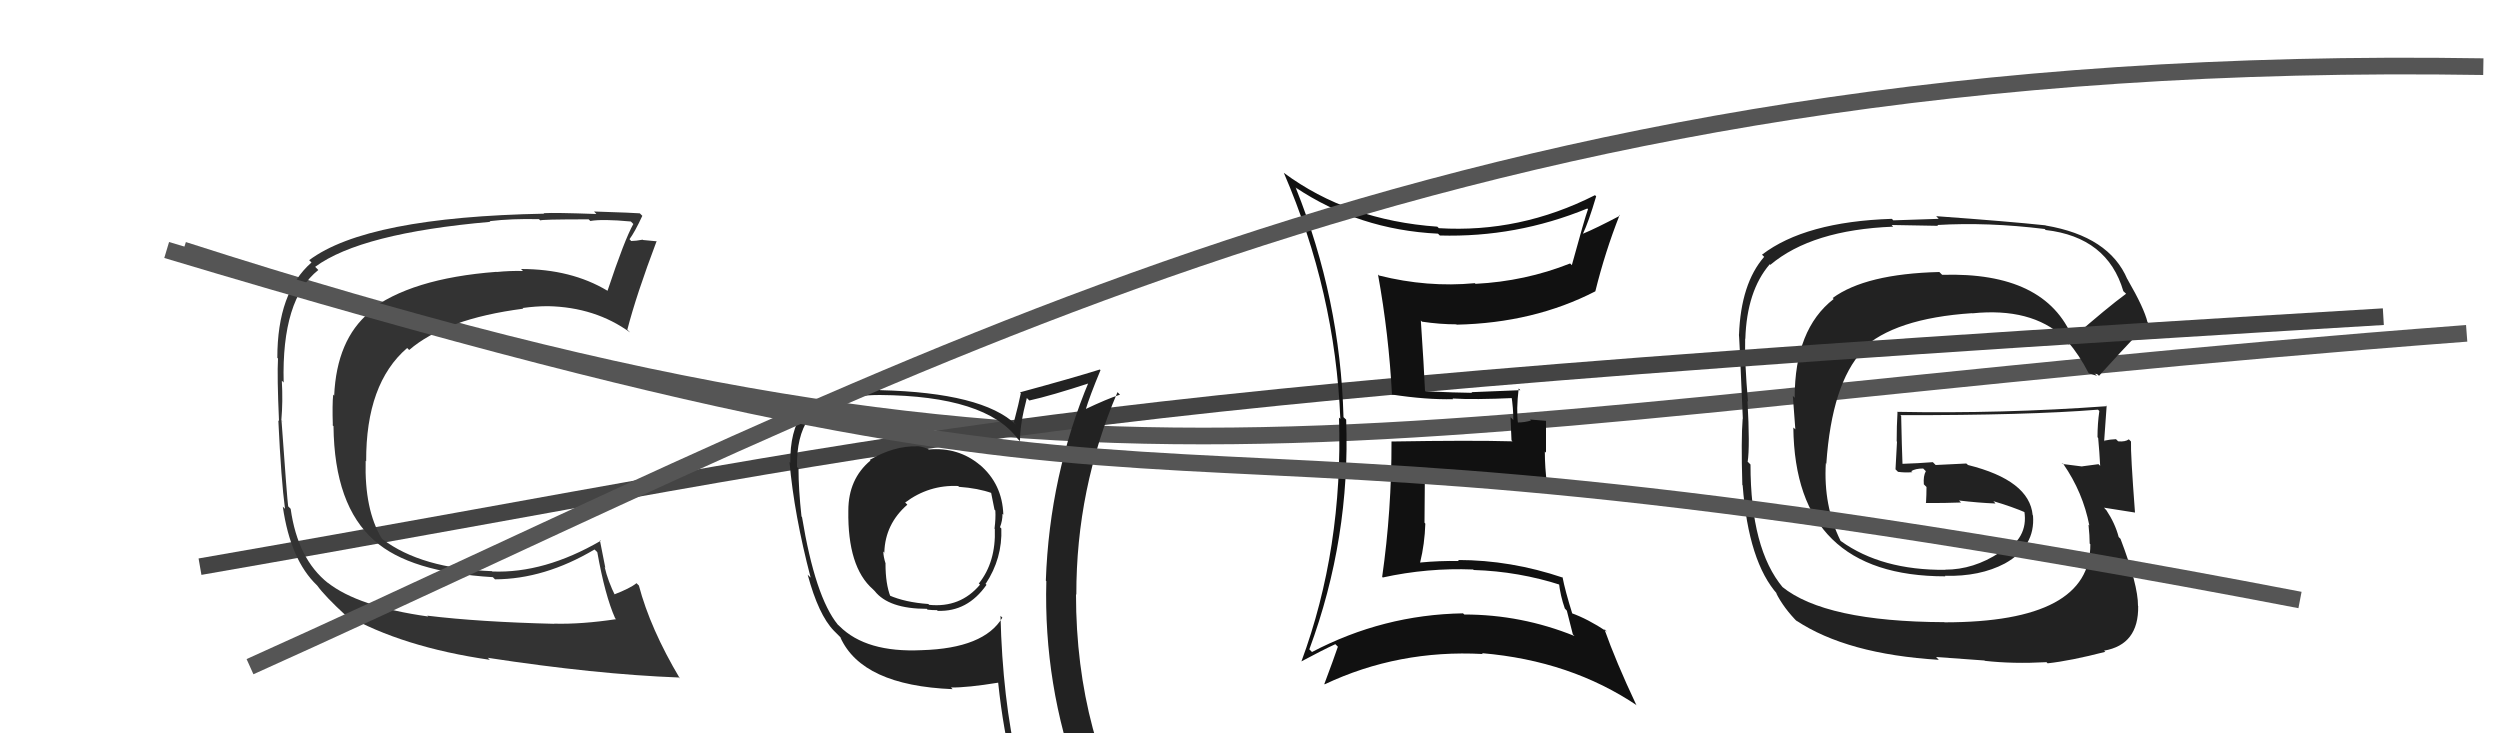
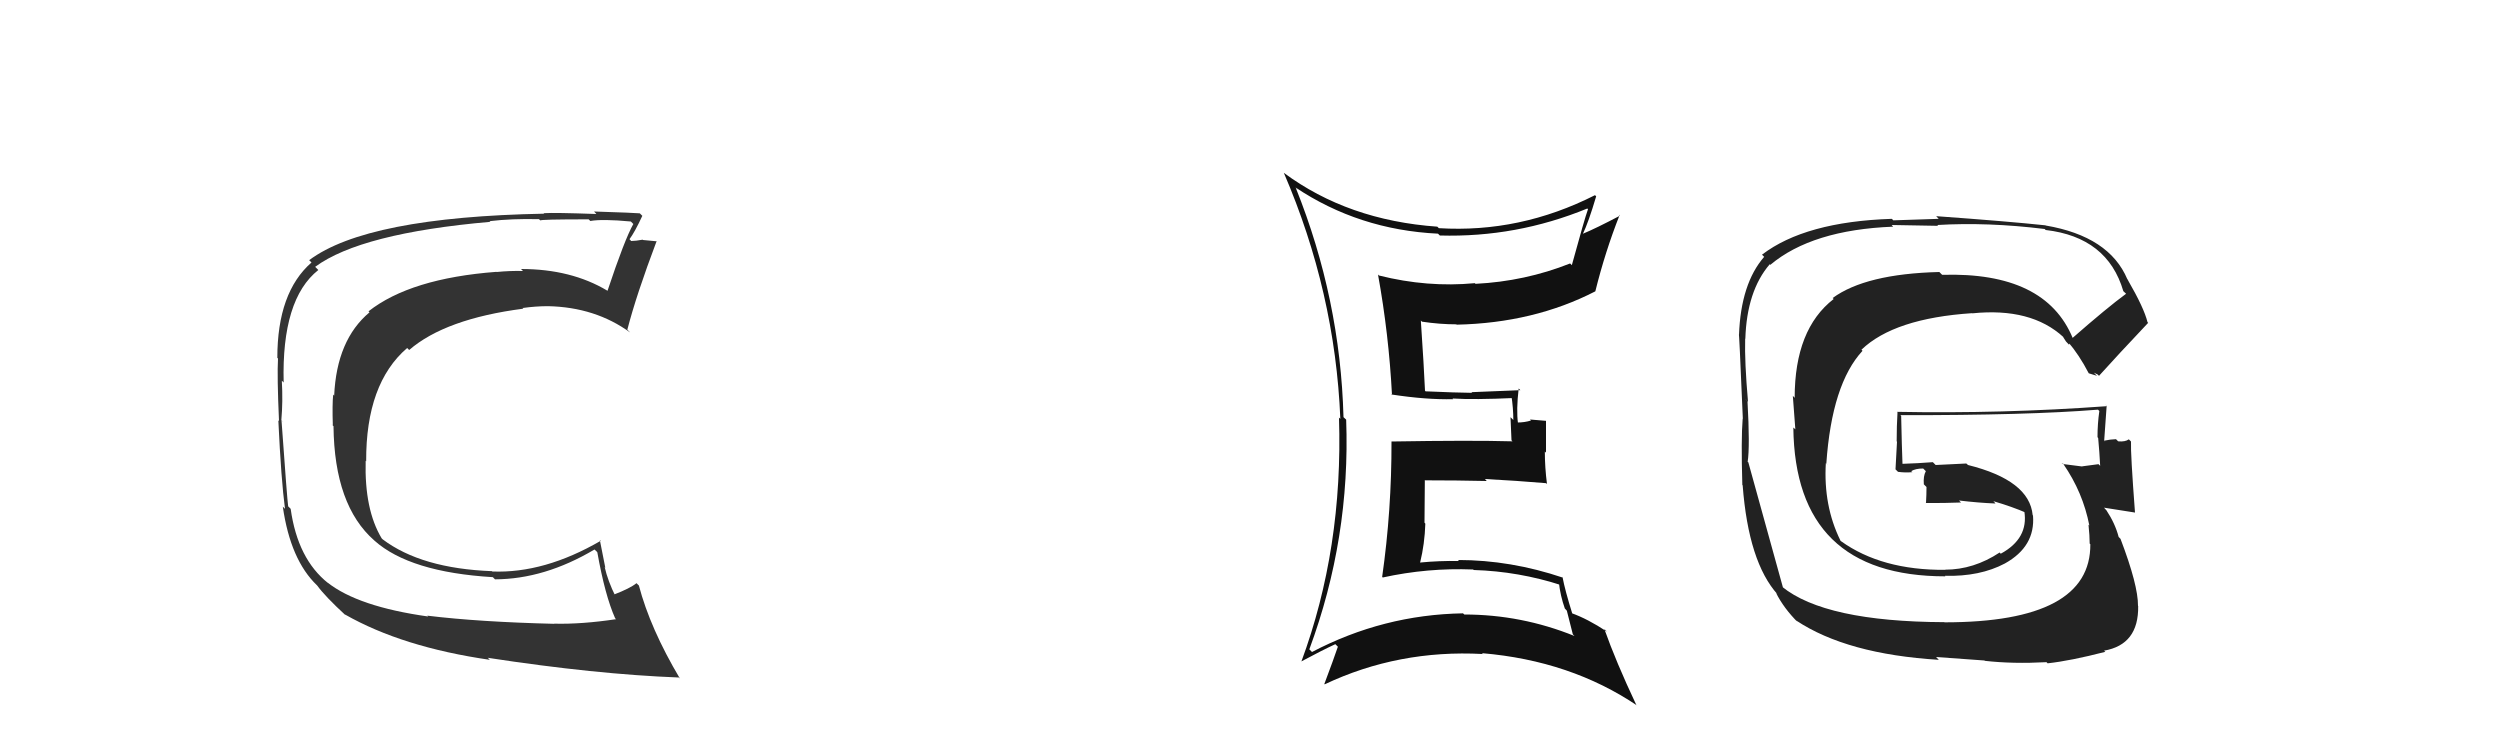
<svg xmlns="http://www.w3.org/2000/svg" width="150" height="44" viewBox="0,0,150,44">
-   <path d="M11 15 C67 33,82 25,148 20" stroke="#555" fill="none" />
-   <path fill="#222" d="M124.37 20.30L124.31 20.23L124.37 20.30Q122.73 16.30 116.53 16.49L116.34 16.30L116.36 16.32Q111.94 16.43 109.96 17.88L109.98 17.90L110.02 17.94Q107.68 19.75 107.68 23.87L107.57 23.75L107.72 25.76L107.60 25.65Q107.70 34.58 116.72 34.58L116.70 34.55L116.70 34.55Q118.80 34.60 120.29 33.81L120.19 33.71L120.29 33.81Q122.13 32.79 121.98 30.93L121.90 30.85L121.96 30.91Q121.77 28.82 118.08 27.90L117.98 27.81L116.14 27.90L115.97 27.73Q115.08 27.80 114.13 27.83L114.14 27.85L114.15 27.85Q114.11 26.87 114.07 24.96L114.12 25.01L114.02 24.91Q121.69 24.92 125.87 24.58L125.88 24.58L125.96 24.66Q125.85 25.43 125.85 26.23L125.85 26.23L125.89 26.28Q125.97 27.15 126.01 27.95L125.87 27.81L125.91 27.85Q124.93 27.98 124.93 27.98L124.87 27.92L124.94 27.99Q123.40 27.81 123.78 27.81L123.91 27.95L123.80 27.84Q124.98 29.55 125.36 31.53L125.30 31.47L125.31 31.48Q125.38 32.16 125.38 32.61L125.40 32.64L125.42 32.65Q125.46 37.34 116.67 37.34L116.62 37.29L116.66 37.33Q109.50 37.30 106.92 35.20L106.85 35.14L106.98 35.26Q105.03 32.94 105.03 27.87L104.90 27.74L104.86 27.71Q105.00 26.78 104.85 24.08L104.70 23.92L104.88 24.10Q104.67 21.69 104.71 20.32L104.67 20.28L104.72 20.33Q104.81 17.46 106.18 15.86L106.19 15.86L106.22 15.89Q108.72 13.79 113.59 13.60L113.50 13.50L116.29 13.55L116.24 13.50Q119.26 13.32 122.68 13.74L122.83 13.89L122.74 13.80Q126.45 14.23 127.40 17.47L127.57 17.63L127.56 17.63Q126.44 18.45 124.35 20.28ZM125.63 22.36L125.86 22.47L125.94 22.55Q127.02 21.35 128.89 19.37L129.01 19.49L128.85 19.33Q128.65 18.49 127.66 16.78L127.72 16.84L127.64 16.75Q126.55 14.18 122.74 13.53L122.72 13.51L122.73 13.52Q120.47 13.28 116.17 12.97L116.32 13.13L113.60 13.22L113.51 13.13Q108.31 13.30 105.72 15.28L105.70 15.26L105.85 15.41Q104.45 17.02 104.34 20.10L104.33 20.09L104.33 20.10Q104.34 19.65 104.57 25.13L104.48 25.04L104.56 25.12Q104.46 26.36 104.54 29.10L104.58 29.14L104.56 29.12Q104.91 33.73 106.66 35.67L106.51 35.52L106.56 35.57Q107.02 36.49 107.89 37.36L107.88 37.35L107.77 37.23Q110.81 39.25 116.33 39.59L116.16 39.42L119.07 39.63L119.09 39.65Q120.77 39.84 122.79 39.73L122.85 39.79L122.85 39.80Q124.23 39.65 126.32 39.11L126.22 39.02L126.24 39.04Q128.33 38.68 128.29 36.36L128.21 36.28L128.28 36.35Q128.29 35.11 127.23 32.33L127.24 32.34L127.12 32.22Q126.91 31.41 126.38 30.61L126.35 30.58L126.24 30.46Q126.90 30.56 128.08 30.75L128.08 30.75L128.10 30.76Q127.83 27.18 127.86 26.50L127.86 26.49L127.73 26.36Q127.51 26.52 127.09 26.48L126.96 26.35L126.96 26.35Q126.63 26.36 126.25 26.44L126.33 26.53L126.25 26.45Q126.32 25.41 126.40 24.34L126.30 24.25L126.42 24.37Q120.10 24.83 113.82 24.71L113.84 24.73L113.85 24.74Q113.80 25.57 113.80 26.48L113.82 26.50L113.73 28.16L113.88 28.31Q114.32 28.37 114.74 28.33L114.66 28.26L114.67 28.27Q114.93 28.11 115.39 28.11L115.39 28.11L115.55 28.27Q115.39 28.56 115.43 29.06L115.49 29.12L115.59 29.22Q115.59 29.68 115.56 30.18L115.53 30.15L115.55 30.18Q116.63 30.19 117.66 30.15L117.67 30.16L117.54 30.03Q118.71 30.17 119.73 30.21L119.68 30.15L119.60 30.07Q120.73 30.40 121.60 30.78L121.54 30.72L121.52 30.73L121.46 30.68Q121.72 32.31 120.05 33.22L120.04 33.22L119.98 33.15Q118.42 34.18 116.71 34.18L116.72 34.19L116.71 34.19Q112.90 34.22 110.46 32.47L110.40 32.41L110.42 32.42Q109.40 30.34 109.55 27.79L109.68 27.92L109.58 27.81Q109.91 23.04 111.75 21.05L111.67 20.96L111.69 20.98Q113.65 19.10 118.33 18.79L118.20 18.66L118.34 18.80Q121.87 18.44 123.81 20.23L123.83 20.25L123.78 20.21Q123.84 20.30 123.96 20.49L124.14 20.68L124.17 20.60L124.07 20.50Q124.75 21.29 125.32 22.39L125.33 22.40L125.82 22.55Z" />
-   <path d="M12 34 C58 26,59 24,143 19" stroke="#444" fill="none" />
+   <path fill="#222" d="M124.37 20.30L124.31 20.23L124.37 20.30Q122.73 16.30 116.53 16.49L116.34 16.30L116.36 16.32Q111.94 16.43 109.96 17.88L109.98 17.90L110.02 17.94Q107.68 19.75 107.68 23.87L107.57 23.75L107.72 25.76L107.60 25.65Q107.70 34.58 116.72 34.58L116.70 34.55L116.70 34.55Q118.80 34.60 120.29 33.81L120.19 33.71L120.29 33.81Q122.13 32.79 121.98 30.93L121.90 30.85L121.96 30.91Q121.77 28.82 118.08 27.90L117.98 27.81L116.14 27.90L115.97 27.73Q115.08 27.80 114.13 27.83L114.14 27.85L114.15 27.85Q114.11 26.87 114.07 24.96L114.12 25.01L114.02 24.91Q121.69 24.92 125.87 24.58L125.88 24.58L125.96 24.66Q125.85 25.43 125.85 26.23L125.85 26.23L125.89 26.28Q125.97 27.15 126.01 27.95L125.87 27.81L125.91 27.85Q124.93 27.98 124.93 27.98L124.87 27.92L124.94 27.99Q123.40 27.81 123.78 27.81L123.91 27.95L123.80 27.84Q124.98 29.55 125.36 31.53L125.30 31.47L125.31 31.48Q125.38 32.16 125.38 32.61L125.40 32.64L125.42 32.65Q125.46 37.34 116.67 37.34L116.62 37.29L116.66 37.33Q109.50 37.30 106.92 35.20L106.85 35.14L106.98 35.26L104.90 27.74L104.86 27.71Q105.00 26.78 104.85 24.08L104.70 23.92L104.88 24.10Q104.67 21.69 104.71 20.32L104.67 20.28L104.72 20.33Q104.81 17.46 106.18 15.86L106.19 15.86L106.22 15.89Q108.72 13.79 113.59 13.60L113.50 13.50L116.29 13.55L116.24 13.50Q119.26 13.32 122.68 13.74L122.83 13.89L122.74 13.80Q126.45 14.23 127.40 17.47L127.57 17.63L127.56 17.63Q126.44 18.45 124.35 20.28ZM125.63 22.36L125.86 22.47L125.94 22.55Q127.02 21.35 128.89 19.37L129.01 19.49L128.85 19.33Q128.65 18.49 127.66 16.78L127.72 16.84L127.64 16.75Q126.55 14.18 122.74 13.53L122.72 13.51L122.73 13.52Q120.47 13.28 116.17 12.97L116.32 13.13L113.60 13.22L113.51 13.13Q108.31 13.30 105.72 15.28L105.70 15.26L105.85 15.41Q104.45 17.02 104.34 20.10L104.33 20.09L104.33 20.10Q104.34 19.65 104.57 25.13L104.48 25.04L104.56 25.12Q104.46 26.36 104.54 29.10L104.58 29.14L104.56 29.12Q104.91 33.73 106.66 35.67L106.51 35.52L106.56 35.57Q107.02 36.49 107.89 37.36L107.88 37.35L107.77 37.23Q110.81 39.25 116.33 39.59L116.16 39.42L119.07 39.63L119.09 39.65Q120.77 39.84 122.79 39.73L122.85 39.79L122.85 39.80Q124.23 39.65 126.32 39.11L126.22 39.02L126.24 39.04Q128.33 38.68 128.29 36.36L128.21 36.28L128.28 36.35Q128.29 35.11 127.23 32.33L127.24 32.34L127.12 32.22Q126.91 31.41 126.38 30.61L126.35 30.58L126.24 30.46Q126.90 30.56 128.08 30.75L128.08 30.75L128.10 30.76Q127.83 27.18 127.86 26.50L127.86 26.49L127.73 26.36Q127.51 26.52 127.09 26.48L126.96 26.35L126.96 26.35Q126.63 26.36 126.25 26.44L126.33 26.53L126.25 26.45Q126.32 25.41 126.40 24.34L126.30 24.25L126.42 24.37Q120.10 24.83 113.82 24.71L113.84 24.73L113.85 24.74Q113.80 25.57 113.80 26.48L113.82 26.50L113.73 28.16L113.88 28.31Q114.32 28.37 114.74 28.33L114.66 28.26L114.67 28.27Q114.93 28.11 115.39 28.11L115.39 28.11L115.55 28.27Q115.39 28.56 115.43 29.06L115.49 29.12L115.59 29.22Q115.59 29.68 115.56 30.18L115.53 30.15L115.55 30.18Q116.63 30.19 117.66 30.15L117.67 30.16L117.54 30.03Q118.71 30.17 119.73 30.21L119.68 30.15L119.60 30.07Q120.73 30.40 121.60 30.78L121.54 30.72L121.52 30.73L121.46 30.68Q121.72 32.31 120.05 33.22L120.04 33.22L119.98 33.15Q118.42 34.18 116.71 34.18L116.72 34.19L116.71 34.19Q112.90 34.22 110.46 32.47L110.40 32.41L110.42 32.42Q109.40 30.34 109.55 27.79L109.68 27.92L109.58 27.81Q109.91 23.04 111.75 21.05L111.67 20.96L111.69 20.98Q113.65 19.10 118.33 18.79L118.20 18.66L118.34 18.80Q121.87 18.44 123.81 20.23L123.83 20.25L123.78 20.21Q123.84 20.30 123.96 20.49L124.14 20.68L124.17 20.60L124.07 20.50Q124.75 21.29 125.32 22.39L125.33 22.40L125.82 22.55Z" />
  <path fill="#111" d="M77.80 11.33L77.88 11.40L77.72 11.24Q81.53 13.79 86.28 14.02L86.35 14.09L86.39 14.13Q90.97 14.26 95.24 12.51L95.13 12.40L95.28 12.55Q95.07 13.13 94.31 15.91L94.21 15.81L94.20 15.81Q91.50 16.88 88.53 17.03L88.50 17.00L88.49 16.99Q85.64 17.26 82.74 16.53L82.65 16.44L82.68 16.47Q83.33 20.05 83.52 23.71L83.47 23.66L83.49 23.67Q85.59 23.99 87.19 23.95L87.21 23.97L87.15 23.91Q88.45 23.99 90.85 23.88L90.74 23.77L90.68 23.70Q90.80 24.51 90.80 25.20L90.63 25.03L90.69 26.42L90.75 26.48Q88.28 26.41 83.49 26.49L83.58 26.58L83.49 26.49Q83.50 30.62 82.93 34.61L83.00 34.68L82.96 34.65Q85.65 34.06 88.39 34.17L88.40 34.18L88.42 34.20Q91.12 34.28 93.71 35.12L93.63 35.03L93.53 34.93Q93.62 35.75 93.89 36.51L94.01 36.64L94.37 38.06L94.47 38.16Q91.28 36.87 87.85 36.87L87.86 36.87L87.78 36.80Q82.99 36.88 78.72 39.12L78.72 39.12L78.56 38.96Q81.03 32.30 80.77 25.18L80.75 25.16L80.61 25.03Q80.42 17.94 77.75 11.28ZM78.10 39.72L78.06 39.68L78.07 39.69Q79.36 39.00 80.12 38.65L80.27 38.80L80.27 38.81Q80.03 39.52 79.46 41.04L79.41 40.99L79.48 41.06Q83.90 38.97 88.96 39.24L89.03 39.31L88.92 39.19Q94.24 39.64 98.24 42.34L98.22 42.33L98.17 42.28Q96.95 39.69 96.26 37.74L96.29 37.77L96.42 37.90Q95.26 37.13 94.27 36.78L94.30 36.81L94.35 36.86Q93.90 35.42 93.75 34.62L93.73 34.60L93.78 34.66Q90.64 33.60 87.48 33.60L87.58 33.71L87.54 33.66Q86.37 33.64 85.23 33.75L85.27 33.80L85.21 33.74Q85.48 32.64 85.52 31.42L85.47 31.36L85.49 28.80L85.52 28.82Q87.41 28.82 89.20 28.86L89.17 28.82L89.09 28.74Q90.98 28.84 92.76 28.99L92.79 29.01L92.82 29.05Q92.69 28.04 92.69 27.09L92.76 27.16L92.76 25.25L91.80 25.17L91.86 25.23Q91.48 25.35 91.03 25.35L90.91 25.24L91.08 25.40Q90.97 24.61 91.12 23.31L91.21 23.40L91.22 23.41Q89.47 23.49 88.29 23.53L88.37 23.61L88.33 23.57Q87.37 23.56 85.55 23.48L85.59 23.53L85.50 23.44Q85.44 22.04 85.25 19.23L85.31 19.29L85.32 19.30Q86.39 19.46 87.38 19.46L87.38 19.46L87.40 19.48Q92.03 19.38 95.72 17.48L95.77 17.53L95.72 17.48Q96.30 15.13 97.17 12.92L97.13 12.87L97.20 12.94Q95.78 13.69 94.94 14.04L95.00 14.09L94.96 14.06Q95.31 13.34 95.77 11.78L95.86 11.87L95.70 11.71Q91.20 13.99 86.33 13.69L86.26 13.62L86.24 13.60Q80.88 13.22 77.03 10.37L77.22 10.55L77.03 10.37Q80.11 17.52 80.42 25.13L80.32 25.04L80.34 25.05Q80.59 32.92 78.08 39.70Z" />
  <path fill="#333" d="M25.58 36.89L25.67 36.97L25.69 36.99Q21.48 36.40 19.65 34.95L19.68 34.98L19.69 34.99Q17.86 33.54 17.44 30.53L17.26 30.35L17.29 30.38Q17.23 29.98 16.89 25.22L17.02 25.35L16.88 25.22Q16.98 24.09 16.91 22.84L17.06 22.99L17.02 22.95Q16.89 17.95 19.10 16.20L19.02 16.12L18.91 16.01Q21.65 13.99 29.42 13.31L29.39 13.28L29.37 13.27Q30.71 13.11 32.34 13.15L32.39 13.20L32.43 13.23Q32.35 13.16 35.32 13.16L35.46 13.30L35.42 13.26Q36.13 13.13 37.85 13.29L37.85 13.29L38.00 13.44Q37.48 14.36 36.45 17.45L36.32 17.32L36.44 17.44Q34.27 16.14 31.26 16.14L31.38 16.26L31.37 16.26Q30.60 16.24 29.80 16.32L29.68 16.20L29.79 16.31Q24.63 16.70 22.11 18.68L22.07 18.64L22.17 18.74Q20.20 20.39 20.05 23.74L19.99 23.67L19.99 23.68Q19.93 24.27 19.97 25.52L19.88 25.44L20.01 25.57Q20.06 30.33 22.46 32.43L22.49 32.46L22.47 32.44Q24.59 34.33 29.57 34.63L29.62 34.68L29.70 34.76Q32.67 34.75 35.67 32.97L35.79 33.08L35.84 33.14Q36.30 35.73 36.91 37.10L37.03 37.21L36.97 37.15Q34.91 37.46 33.27 37.42L33.22 37.36L33.29 37.43Q28.76 37.32 25.64 36.94ZM40.67 40.59L40.74 40.66L40.80 40.72Q39.01 37.71 38.33 35.12L38.34 35.14L38.19 34.99Q37.81 35.30 36.82 35.68L36.79 35.64L36.94 35.80Q36.47 34.86 36.28 34.02L36.32 34.07L35.99 32.40L36.04 32.45Q32.66 34.41 29.54 34.29L29.45 34.20L29.52 34.27Q25.28 34.11 22.96 32.36L23.02 32.42L22.90 32.30Q21.86 30.57 21.94 27.64L21.93 27.63L21.97 27.68Q21.95 23.01 24.43 20.88L24.61 21.06L24.55 21.00Q26.71 19.13 31.40 18.52L31.30 18.43L31.36 18.48Q32.15 18.37 32.88 18.37L32.78 18.27L32.88 18.37Q35.72 18.43 37.81 19.95L37.70 19.84L37.64 19.78Q38.18 17.69 39.40 14.46L39.44 14.50L39.42 14.48Q39.13 14.46 38.58 14.40L38.54 14.36L38.56 14.38Q38.14 14.46 37.87 14.46L37.77 14.35L37.77 14.35Q38.08 13.94 38.54 12.95L38.44 12.85L38.39 12.80Q38.13 12.77 35.64 12.69L35.73 12.78L35.78 12.84Q33.28 12.75 32.63 12.79L32.60 12.77L32.66 12.82Q22.01 13.02 18.55 15.61L18.60 15.66L18.69 15.75Q16.64 17.54 16.64 21.47L16.51 21.34L16.68 21.51Q16.62 22.56 16.74 25.26L16.62 25.14L16.70 25.22Q16.87 28.82 17.10 30.53L16.97 30.40L16.97 30.41Q17.43 33.60 19.02 35.12L18.98 35.08L19.03 35.13Q19.50 35.78 20.75 36.93L20.71 36.89L20.70 36.87Q24.14 38.83 29.39 39.59L29.26 39.46L29.28 39.47Q35.74 40.46 40.73 40.65Z" />
-   <path fill="#222" d="M55.59 26.84L55.62 26.87L55.69 26.94Q55.29 26.77 54.98 26.77L55.07 26.85L55.00 26.78Q53.63 26.75 52.19 27.59L52.33 27.74L52.23 27.63Q50.90 28.74 50.90 30.64L50.99 30.73L50.90 30.64Q50.85 34.02 52.37 35.35L52.53 35.51L52.48 35.46Q53.32 36.53 55.61 36.53L55.62 36.55L55.66 36.58Q55.92 36.61 56.22 36.61L56.28 36.67L56.26 36.65Q58.05 36.72 59.19 35.09L59.08 34.98L59.14 35.03Q60.15 33.50 60.08 31.71L60.15 31.78L60.00 31.63Q60.15 31.25 60.15 30.83L60.16 30.84L60.20 30.88Q60.14 29.03 58.77 27.87L58.77 27.87L58.81 27.91Q57.50 26.81 55.72 26.97ZM60.02 36.94L60.05 36.97L60.14 37.06Q59.04 38.90 55.31 39.01L55.30 39.00L55.31 39.01Q51.97 39.17 50.37 37.57L50.34 37.54L50.27 37.48Q48.91 35.81 48.12 31.02L48.21 31.11L48.09 30.99Q47.91 29.36 47.91 28.11L47.92 28.11L47.82 28.02Q47.79 26.19 48.51 25.13L48.51 25.13L48.57 25.19Q49.82 23.70 52.79 23.70L52.81 23.72L52.79 23.70Q59.16 23.75 61.07 26.34L61.02 26.29L61.20 26.47Q61.19 25.48 61.61 23.88L61.78 24.05L61.76 24.03Q63.04 23.75 65.48 22.95L65.33 22.80L65.36 22.83Q62.97 28.52 62.75 34.84L62.73 34.82L62.78 34.87Q62.61 41.09 64.74 46.92L64.73 46.91L64.71 46.89Q62.95 46.23 61.16 45.96L61.20 46.01L61.06 45.86Q60.15 41.90 60.03 36.95ZM60.79 46.16L60.97 46.34L60.80 46.17Q61.67 46.48 63.08 46.78L63.09 46.79L62.99 46.69Q63.32 47.52 63.89 48.92L63.71 48.74L63.77 48.80Q66.38 49.55 68.67 50.84L68.65 50.83L68.59 50.76Q64.56 44.19 64.56 35.66L64.71 35.81L64.58 35.68Q64.57 29.32 67.05 23.53L67.20 23.68L67.20 23.68Q66.45 23.92 65.08 24.57L65.02 24.51L65.13 24.61Q65.38 23.77 66.03 22.21L66.06 22.24L65.99 22.17Q64.40 22.67 61.20 23.54L61.38 23.72L61.25 23.59Q61.14 24.16 60.83 25.34L60.91 25.42L60.95 25.47Q58.94 23.56 52.81 23.41L52.63 23.24L52.79 23.39Q49.53 23.26 48.16 24.74L48.17 24.75L48.17 24.75Q47.39 25.87 47.42 27.77L47.48 27.83L47.37 27.72Q47.65 30.89 48.64 34.66L48.50 34.52L48.46 34.48Q49.11 36.89 50.03 37.84L50.20 38.01L50.51 38.32L50.42 38.24Q51.72 41.13 57.16 41.35L57.14 41.33L57.06 41.25Q58.06 41.26 59.89 40.96L59.99 41.06L59.89 40.96Q60.20 43.90 60.81 46.19ZM57.53 29.20L57.43 29.10L57.54 29.21Q58.68 29.29 59.52 29.59L59.42 29.49L59.46 29.53Q59.55 29.97 59.67 30.58L59.70 30.61L59.72 30.63Q59.75 31.11 59.67 31.72L59.74 31.79L59.69 31.74Q59.76 33.72 58.73 35.01L58.68 34.95L58.80 35.08Q57.62 36.48 55.75 36.29L55.79 36.33L55.70 36.24Q54.31 36.14 53.35 35.72L53.42 35.78L53.43 35.80Q53.13 35.04 53.13 33.82L53.07 33.76L53.14 33.83Q53.00 33.39 53.00 33.09L53.15 33.24L53.06 33.14Q53.11 31.44 54.44 30.28L54.42 30.26L54.31 30.15Q55.74 29.08 57.49 29.16Z" />
-   <path d="M15 40 C55 22,87 3,149 4" stroke="#555" fill="none" />
-   <path d="M10 15 C80 36,60 21,138 36" stroke="#555" fill="none" />
</svg>